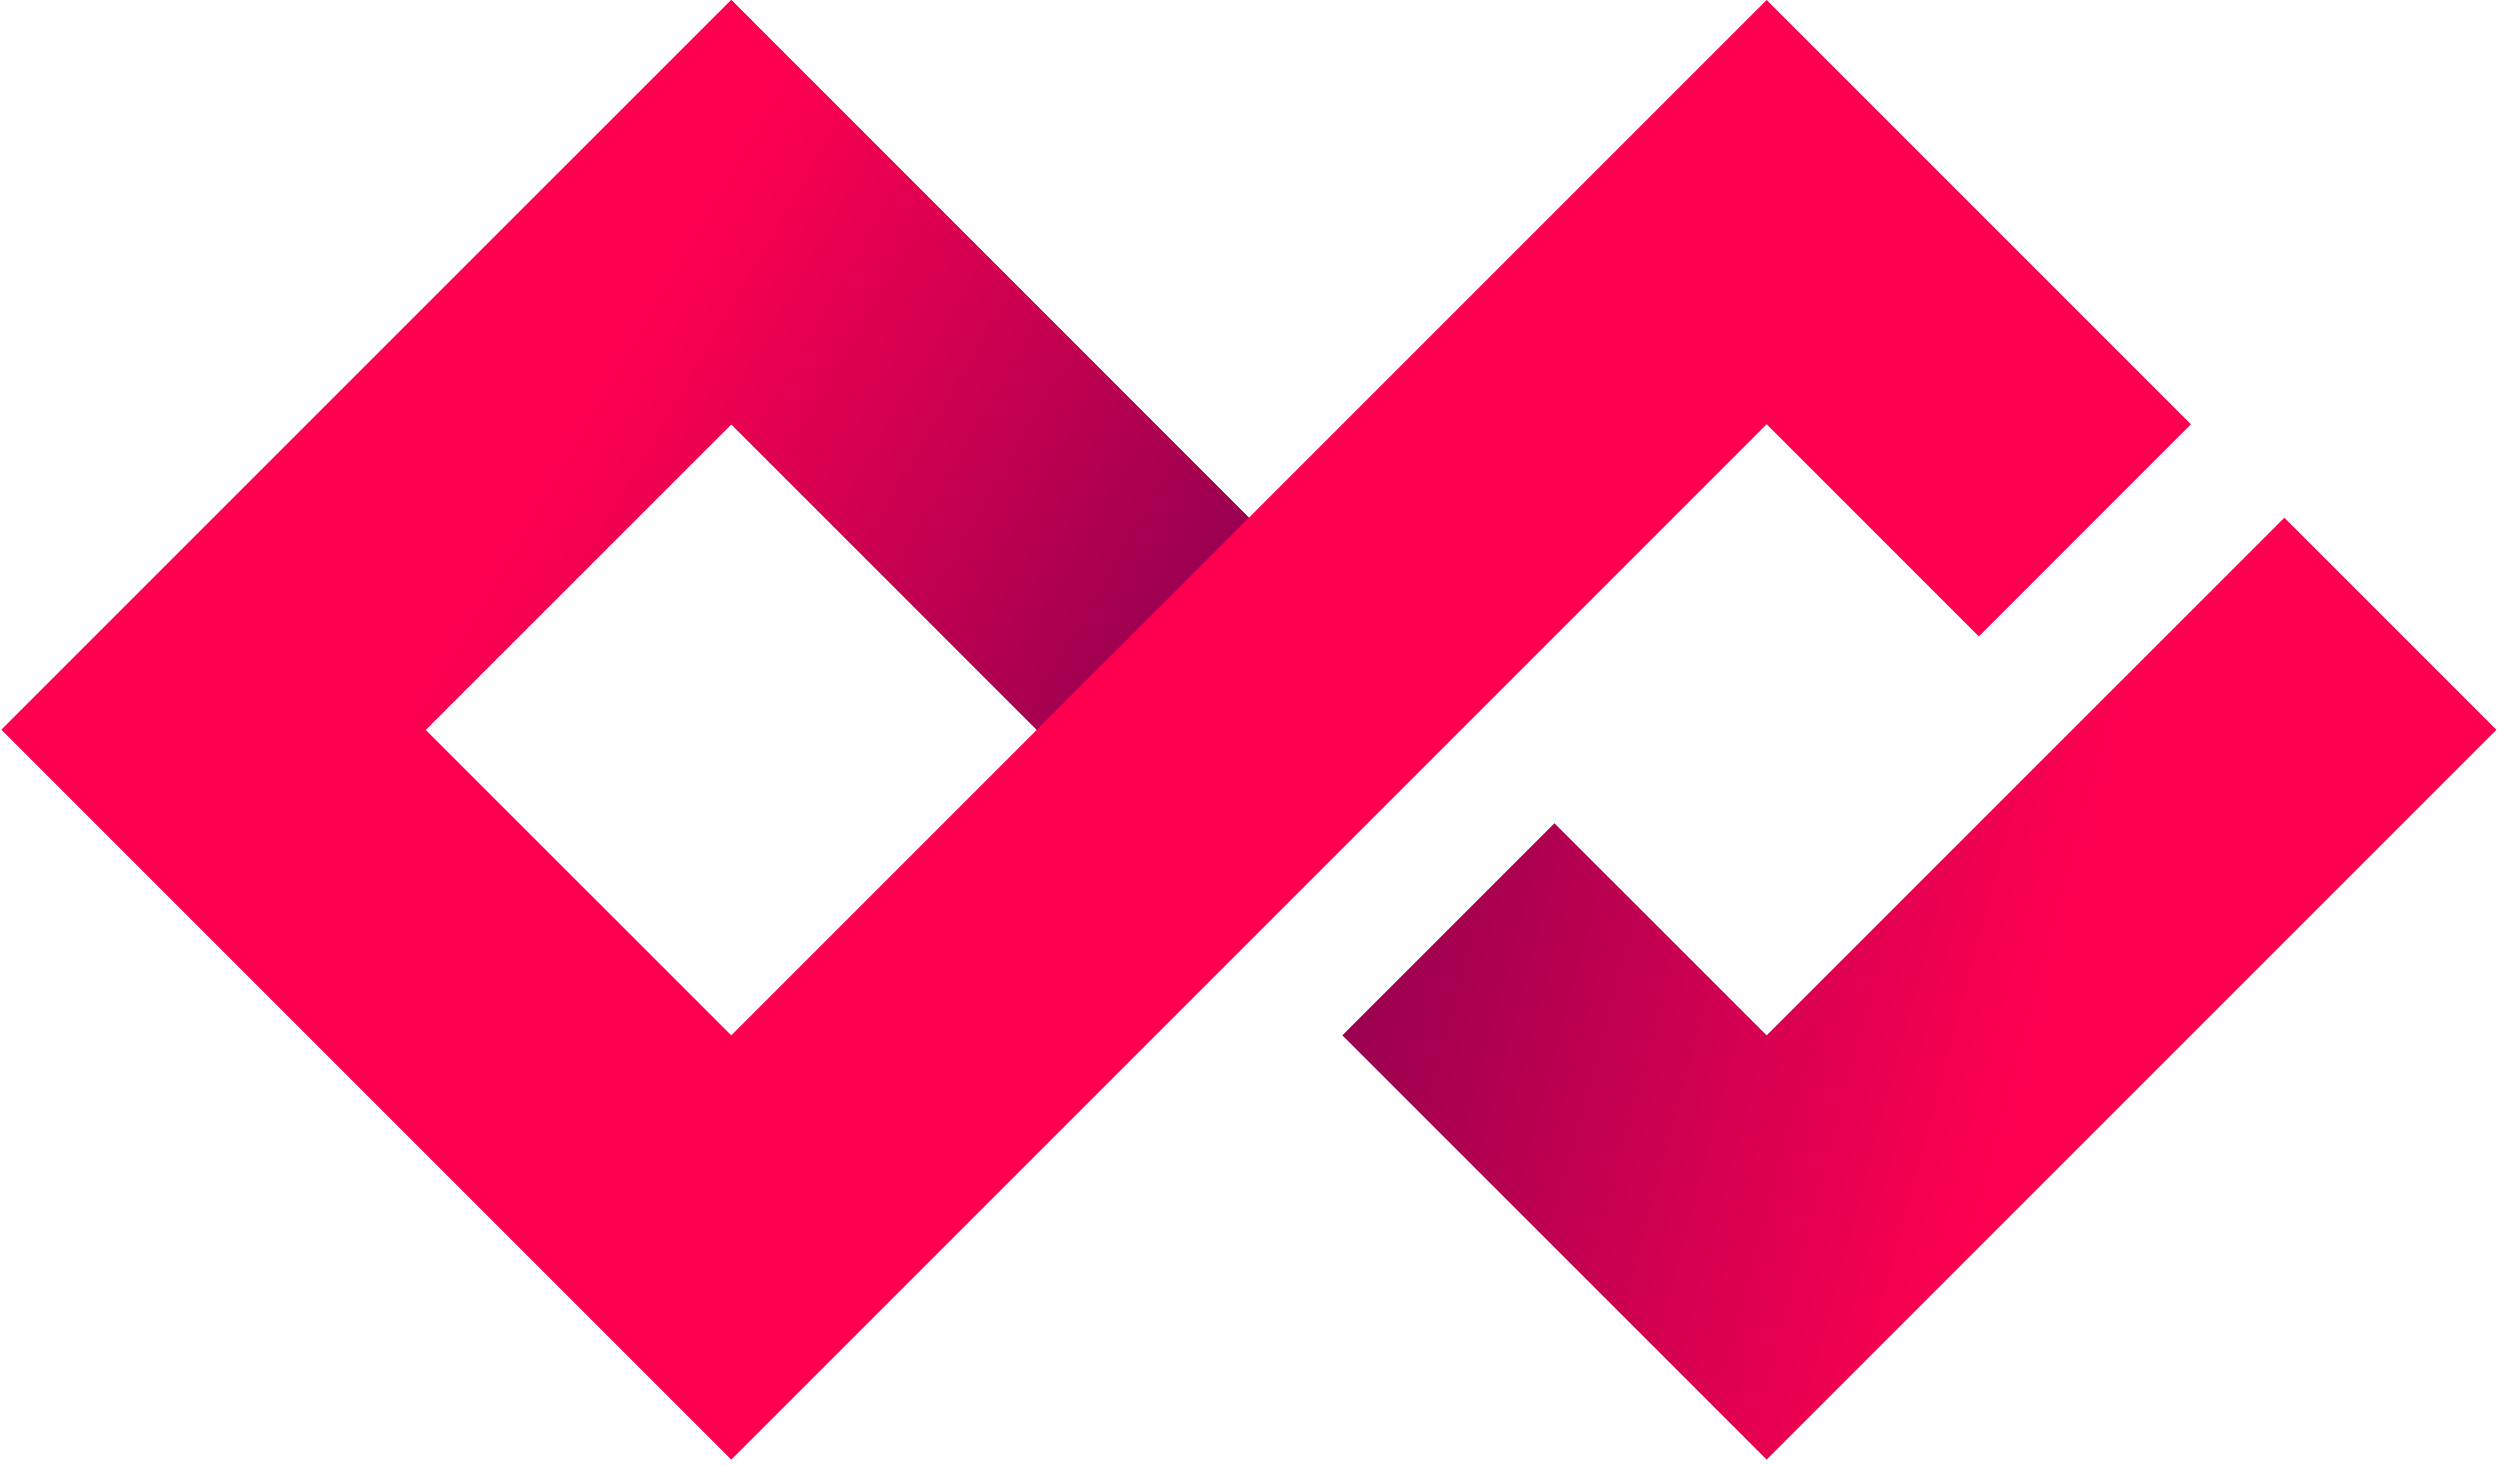
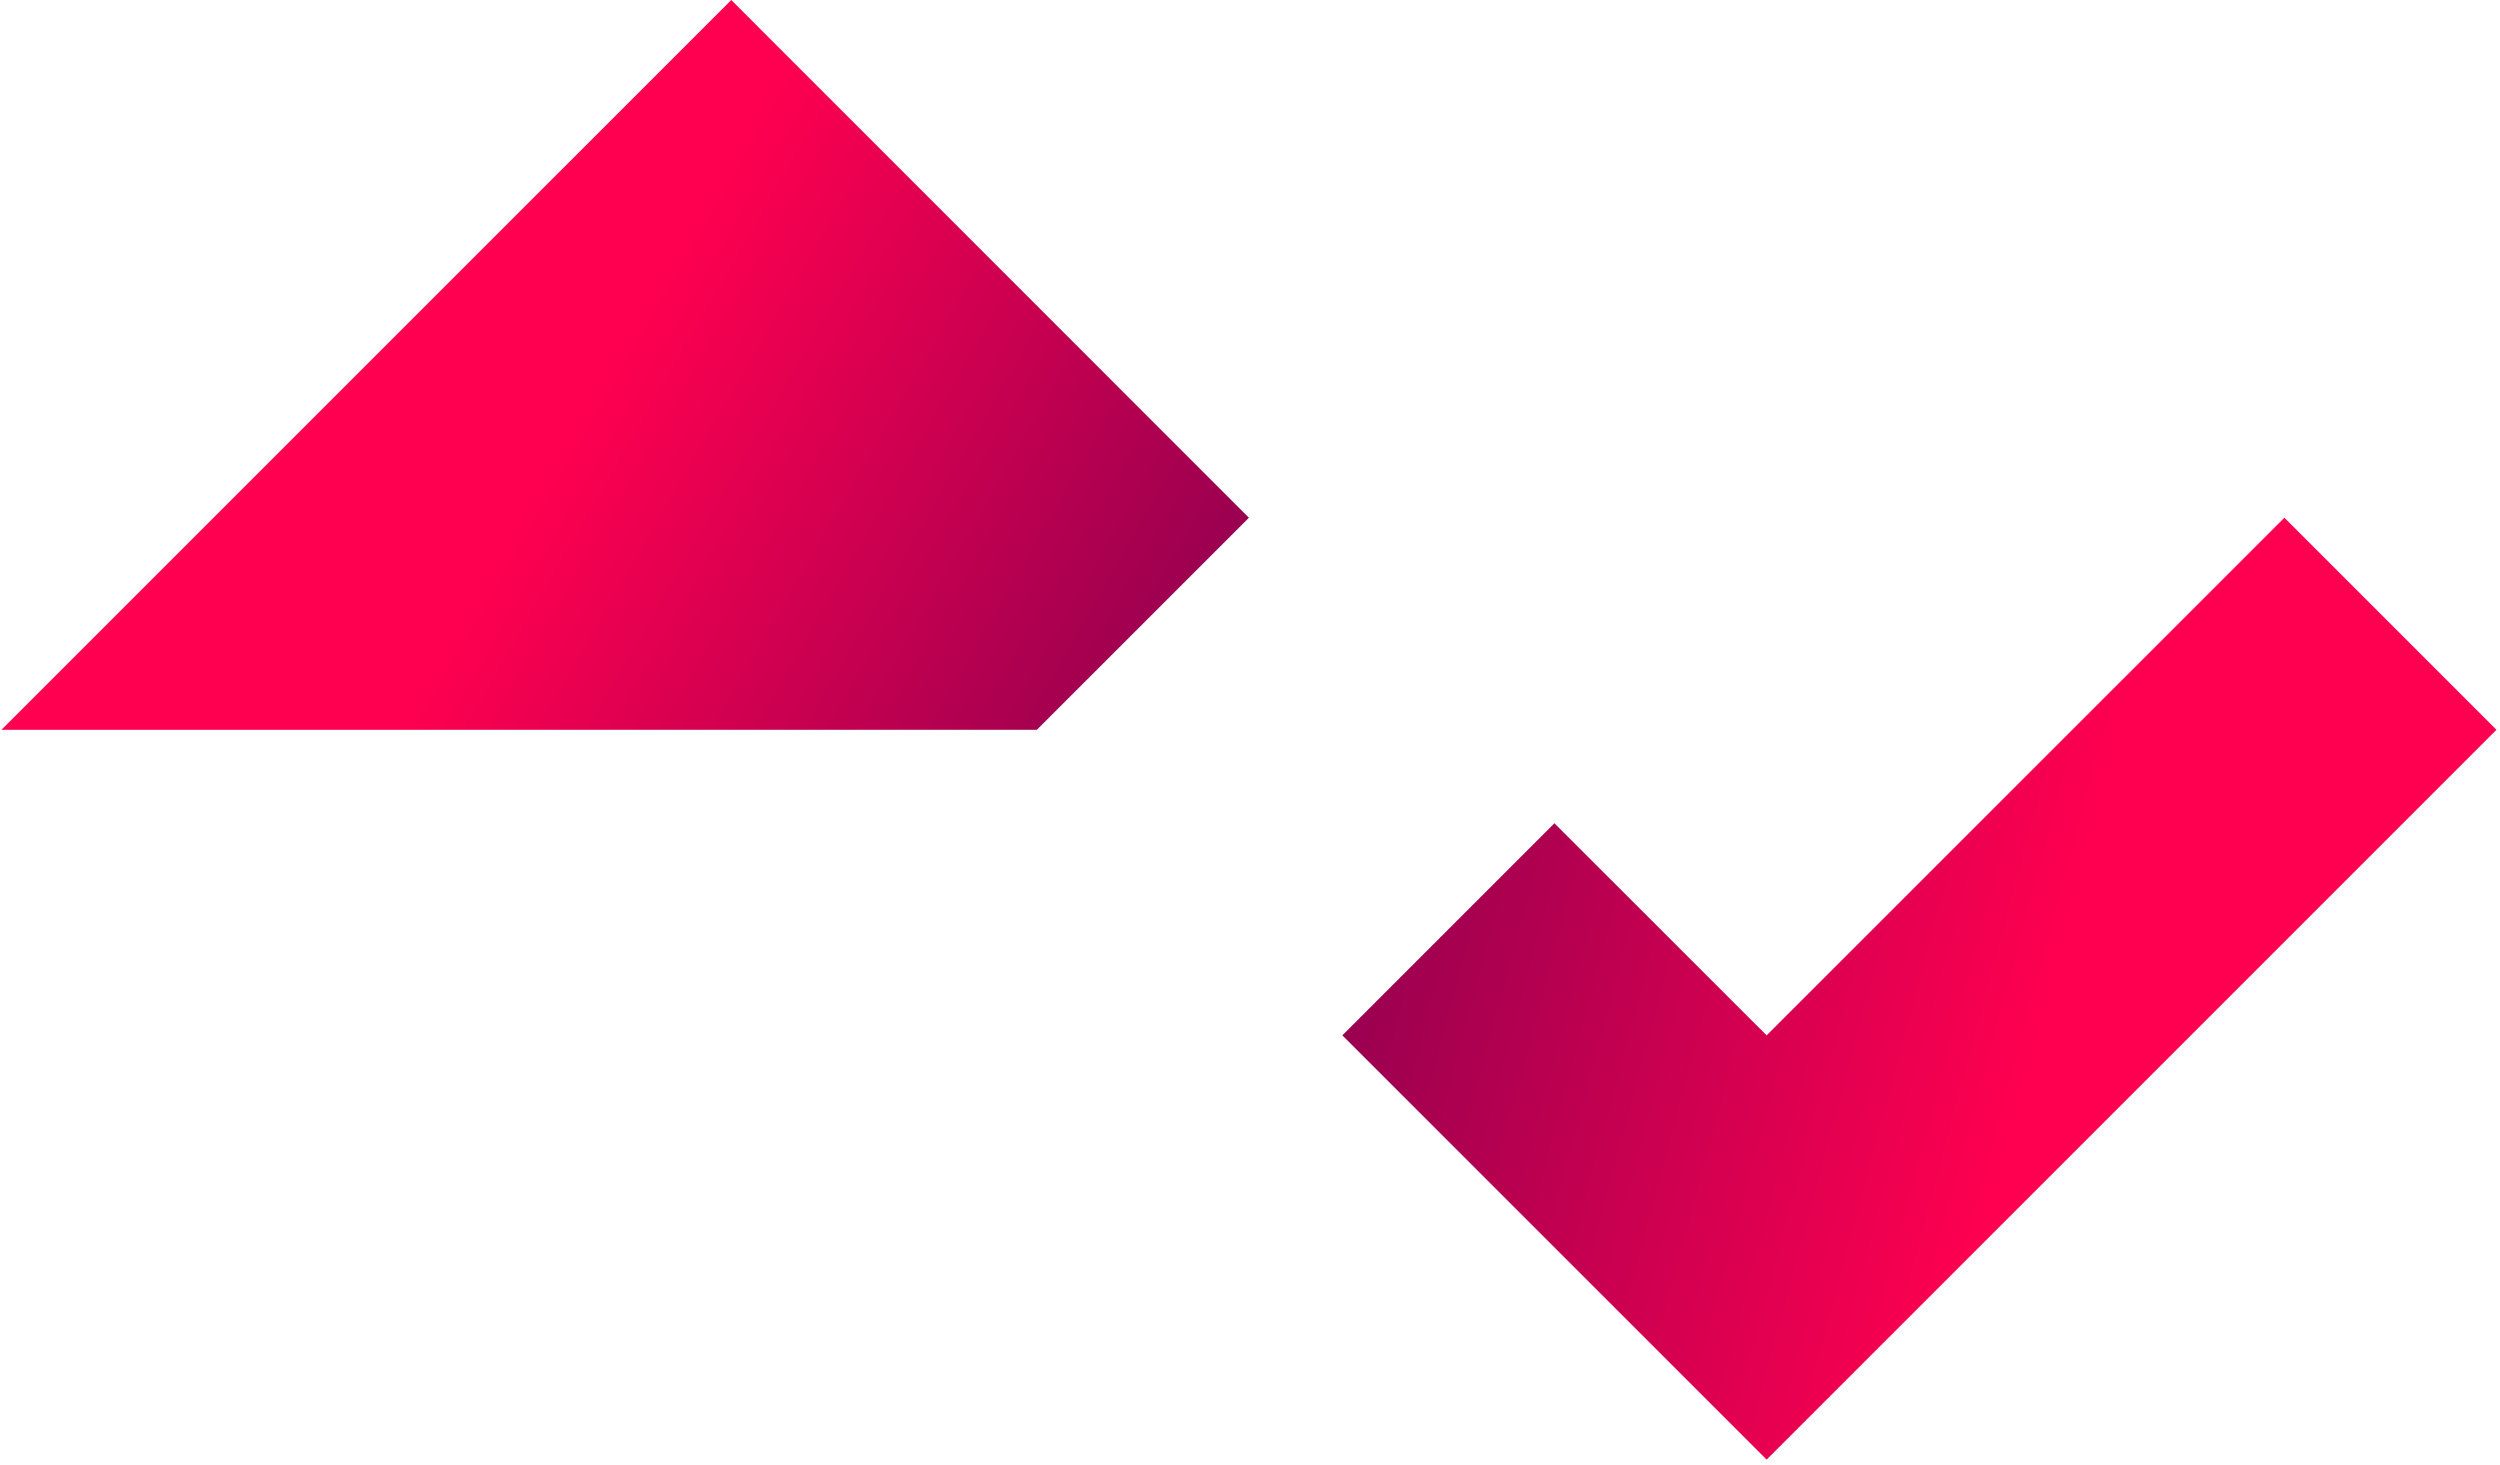
<svg xmlns="http://www.w3.org/2000/svg" width="343" height="201" viewBox="0 0 343 201" fill="none">
  <path d="M242.382 200.261L184.17 142.049L213.268 112.951L242.382 142.052L313.415 71.033L342.513 100.131L242.382 200.261Z" fill="url(#paint0_linear_1134_8)" />
-   <path d="M100.33 200.262L0.199 100.131L100.33 0L171.349 71.033L242.382 0L300.594 58.212L271.496 87.324L242.382 58.21L100.33 200.262ZM58.396 100.131L100.331 142.052L142.252 100.131L100.331 58.21L58.396 100.131Z" fill="#FF0050" />
-   <path d="M0.199 100.131L100.33 0L171.35 71.033L142.251 100.131L100.33 58.21L58.396 100.131H0.199Z" fill="url(#paint1_linear_1134_8)" />
+   <path d="M0.199 100.131L100.33 0L171.35 71.033L142.251 100.131L58.396 100.131H0.199Z" fill="url(#paint1_linear_1134_8)" />
  <defs>
    <linearGradient id="paint0_linear_1134_8" x1="329.306" y1="149.421" x2="192.049" y2="112.643" gradientUnits="userSpaceOnUse">
      <stop offset="0.35" stop-color="#FF0050" />
      <stop offset="1" stop-color="#9A0050" />
    </linearGradient>
    <linearGradient id="paint1_linear_1134_8" x1="34.395" y1="40.903" x2="150.158" y2="107.739" gradientUnits="userSpaceOnUse">
      <stop offset="0.35" stop-color="#FF0050" />
      <stop offset="1" stop-color="#9A0050" />
    </linearGradient>
  </defs>
</svg>